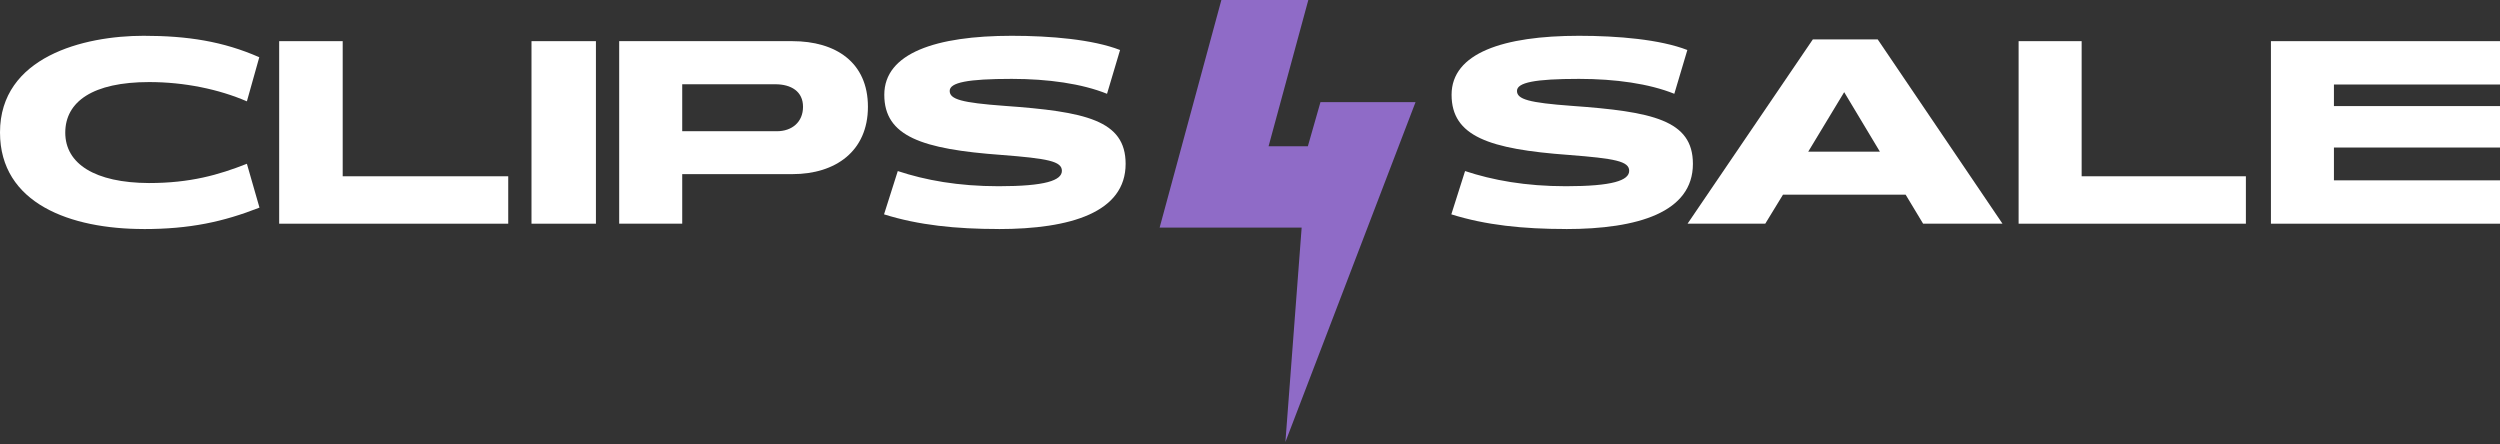
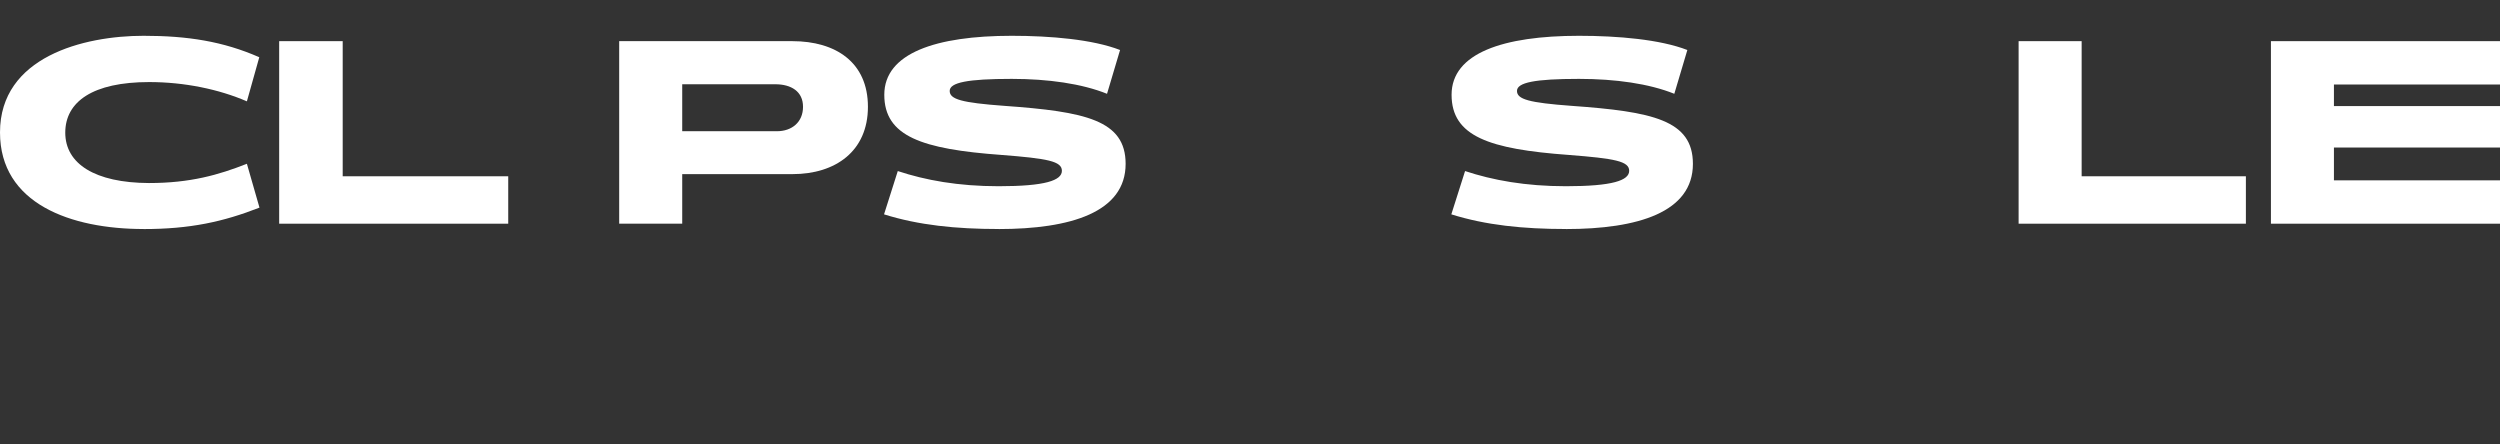
<svg xmlns="http://www.w3.org/2000/svg" width="540" height="96" viewBox="0 0 540 96" fill="none">
  <rect x="0" y="0" width="540" height="96" fill="#333333" stroke="none" />
  <path d="M31.014 49.467C15.293 49.467 0 44.006 0 28.604C0 12.265 18.069 7.731 31.014 7.731C40.492 7.731 48.194 8.93 56.005 12.363L53.328 21.89C47.305 19.285 39.867 17.726 32.221 17.726C20.065 17.726 14.097 21.944 14.097 28.659C14.097 35.373 20.493 39.482 32.166 39.537C41.118 39.537 47.25 37.771 53.328 35.373L56.049 44.845C48.194 47.919 41.019 49.477 31.014 49.477V49.467Z" fill="white" />
  <path d="M60.301 48.318V8.89H74.022V38.076H109.778V48.318H60.301Z" fill="white" />
-   <path d="M128.719 8.89H114.803V48.318H128.719V8.89Z" fill="white" />
  <path d="M167.498 18.2H147.359V28.344H167.815C171.05 28.344 173.453 26.382 173.453 23.066C173.453 19.75 170.897 18.2 167.454 18.2H167.509H167.498ZM171.202 37.61H147.359V48.318H133.744V8.89H171.148C180.491 8.89 187.473 13.442 187.473 23.066C187.473 32.69 180.425 37.61 171.192 37.61H171.202Z" fill="white" />
  <path d="M215.712 49.467C206.487 49.467 198.408 48.639 190.952 46.299L193.921 36.948C199.86 38.918 206.956 40.225 215.712 40.225C225.777 40.225 229.369 38.973 229.369 36.894C229.369 34.814 226.247 34.237 216.29 33.465C199.14 32.213 191.007 29.459 191.007 20.467C191.007 11.476 202.164 7.731 218.528 7.731C226.924 7.731 236.039 8.515 241.934 10.801L239.118 20.26C233.692 18.072 226.4 17.038 218.528 17.038C208.987 17.038 205.133 17.822 205.133 19.64C205.133 21.458 207.742 22.187 216.913 22.862C234.424 24.114 243.135 25.932 243.135 35.391C243.135 45.842 231.301 49.477 215.668 49.477H215.723L215.712 49.467Z" fill="white" />
  <path d="M338.246 49.467C329.021 49.467 320.942 48.639 313.486 46.299L316.455 36.948C322.394 38.918 329.49 40.225 338.246 40.225C348.311 40.225 351.903 38.973 351.903 36.894C351.903 34.814 348.781 34.237 338.824 33.465C321.674 32.213 313.541 29.459 313.541 20.467C313.541 11.476 324.698 7.731 341.062 7.731C349.458 7.731 358.573 8.515 364.468 10.801L361.652 20.26C356.226 18.072 348.934 17.038 341.062 17.038C331.521 17.038 327.667 17.822 327.667 19.64C327.667 21.458 330.276 22.187 339.447 22.862C356.958 24.114 365.669 25.932 365.669 35.391C365.669 45.842 353.835 49.477 338.202 49.477H338.257L338.246 49.467Z" fill="white" />
-   <path d="M398.344 19.904L390.578 32.759H406.056L398.344 19.904ZM415.393 48.318L411.614 42.042H385.129L381.295 48.318H364.51L391.577 8.504H405.583L432.541 48.318H415.393Z" fill="white" />
  <path d="M436.02 48.318V8.89H449.634V38.076H485.111V48.318H436.02Z" fill="white" />
  <path d="M490.522 48.318V8.89H540V18.254H504.129V22.914H540V31.866H504.129V38.954H540V48.318H490.522Z" fill="white" />
-   <path fill-rule="evenodd" clip-rule="evenodd" d="M263.816 0H282.596L274.012 31.594H282.497L285.219 22.067H305.755L277.645 95.476L281.158 49.163H255.561H250.48L263.816 0Z" fill="#8F6BC7" />
</svg>